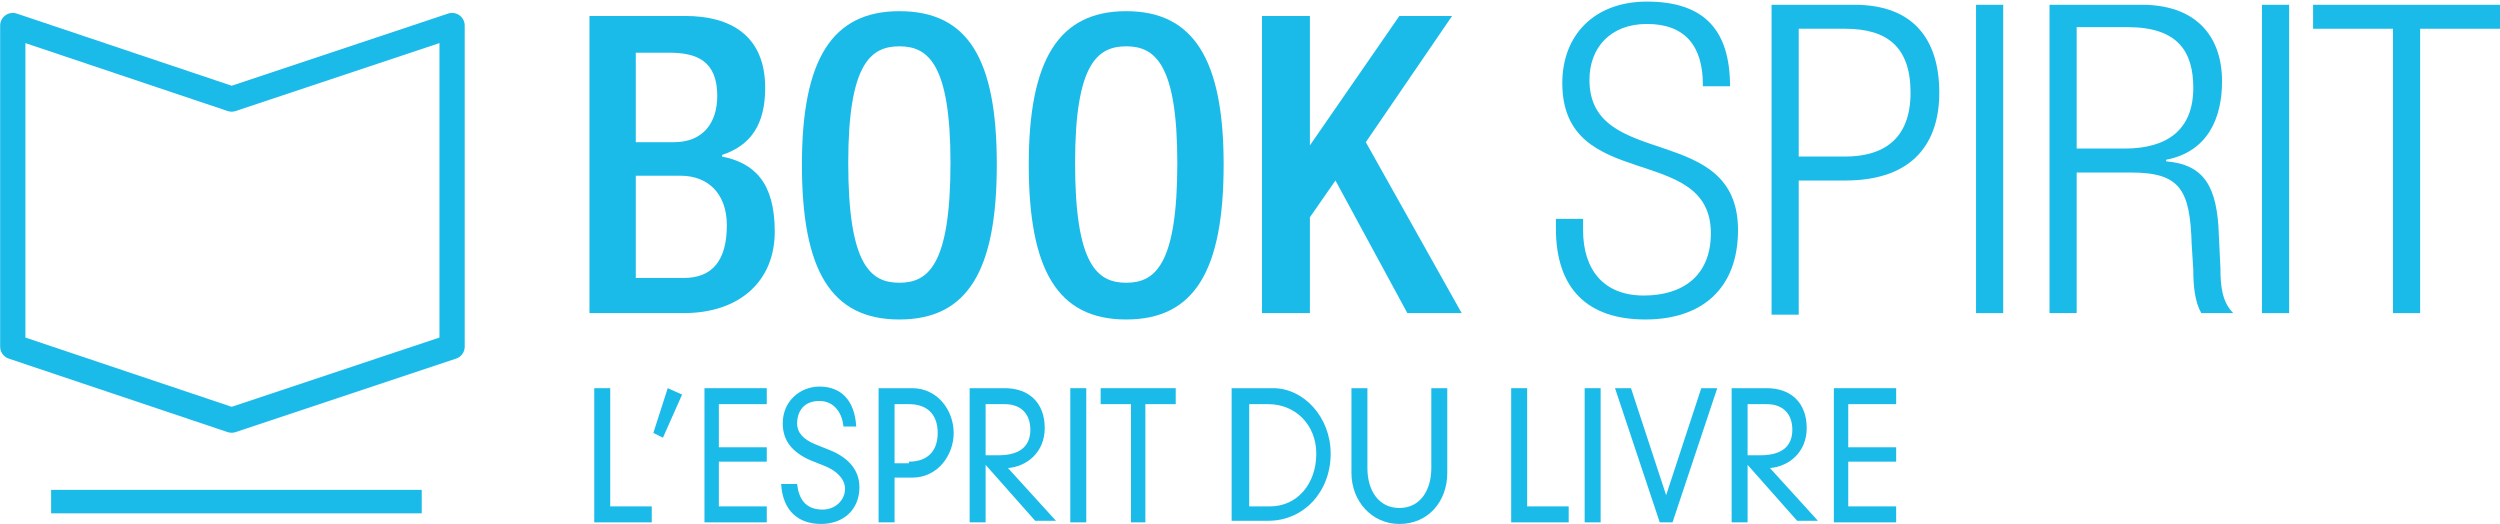
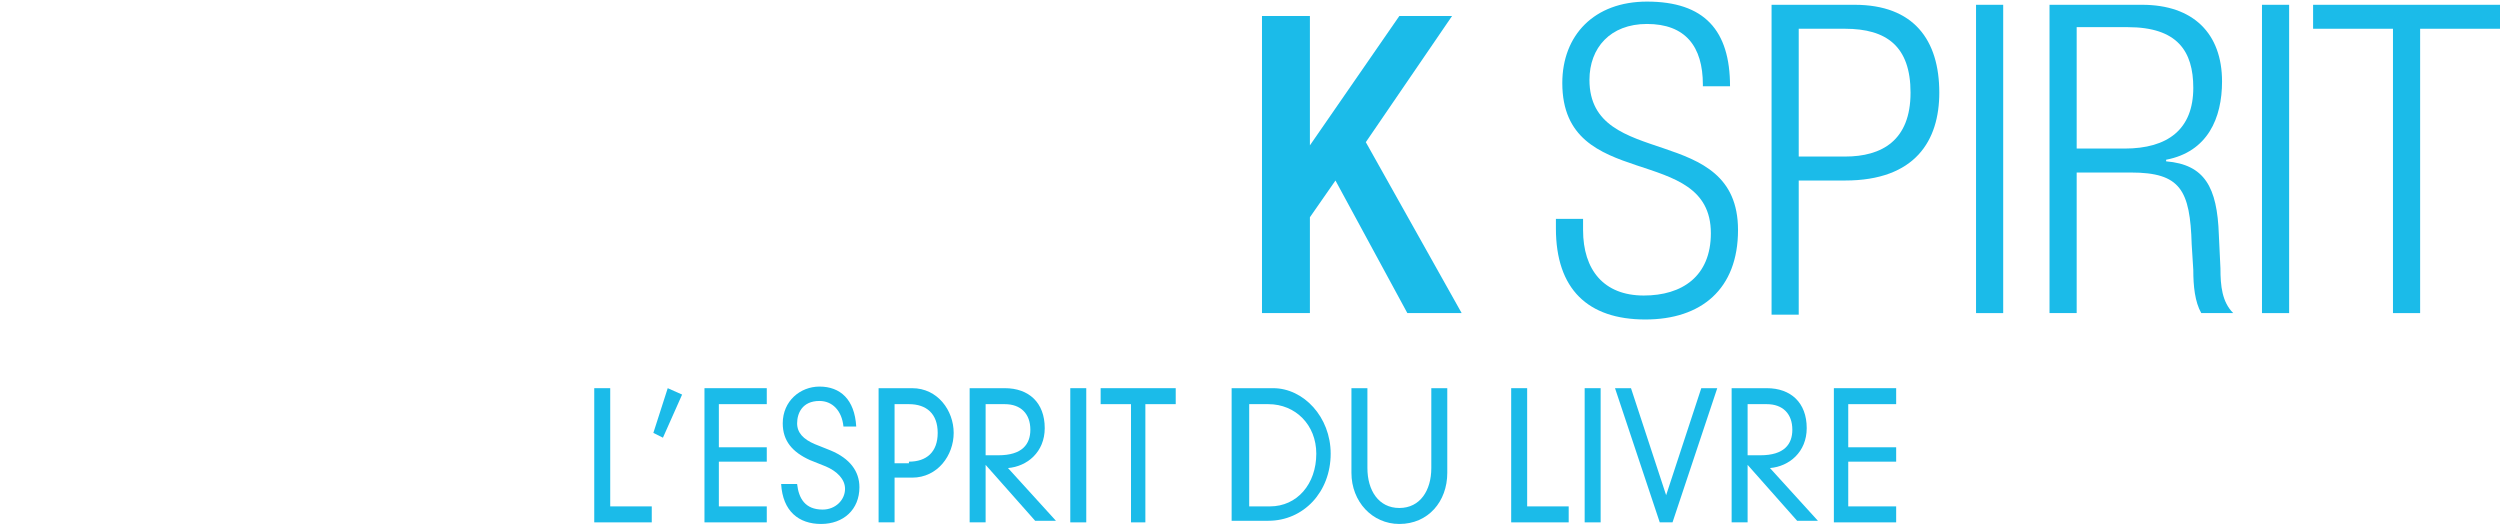
<svg xmlns="http://www.w3.org/2000/svg" xmlns:xlink="http://www.w3.org/1999/xlink" version="1.1" id="Calque_1" x="0px" y="0px" viewBox="0 0 156.5 32.8" enable-background="new 0 0 156.5 32.8" xml:space="preserve">
  <polygon fill="#1BBBE9" points="37.2,24.3 38.2,24.3 38.2,31.7 40.8,31.7 40.8,32.7 37.2,32.7 " />
  <polygon fill="#1BBBE9" points="41.8,24.3 42.7,24.7 41.5,27.4 40.9,27.1 " />
  <polygon fill="#1BBBE9" points="44.1,24.3 48,24.3 48,25.3 45,25.3 45,28 48,28 48,28.9 45,28.9 45,31.7 48,31.7 48,32.7 44.1,32.7   " />
  <g>
    <defs>
      <rect id="SVGID_1_" y="0" width="156.5" height="32.8" />
    </defs>
    <clipPath id="SVGID_2_">
      <use xlink:href="#SVGID_1_" overflow="visible" />
    </clipPath>
    <path clip-path="url(#SVGID_2_)" fill="#1BBBE9" d="M52.8,26.7c-0.1-1-0.7-1.6-1.5-1.6c-1.1,0-1.4,0.8-1.4,1.4c0,0.6,0.4,1,1.1,1.3   l1,0.4c1.2,0.5,1.8,1.3,1.8,2.3c0,1.4-1,2.3-2.4,2.3c-1.4,0-2.4-0.8-2.5-2.5h1c0.1,0.9,0.5,1.6,1.6,1.6c0.8,0,1.4-0.6,1.4-1.3   c0-0.6-0.5-1.1-1.2-1.4l-1-0.4c-1.1-0.5-1.7-1.2-1.7-2.3c0-1.4,1.1-2.3,2.3-2.3c1.3,0,2.2,0.8,2.3,2.5H52.8z" />
    <path clip-path="url(#SVGID_2_)" fill="#1BBBE9" d="M56.9,28.9c1.1,0,1.8-0.6,1.8-1.8c0-1.2-0.7-1.8-1.8-1.8h-0.9v3.7H56.9z    M55,24.3h2.1c1.6,0,2.6,1.4,2.6,2.8c0,1.4-1,2.8-2.6,2.8h-1.1v2.8h-1V24.3z" />
    <path clip-path="url(#SVGID_2_)" fill="#1BBBE9" d="M61.7,28.5c0.1,0,0.3,0,0.8,0c1.5,0,2-0.7,2-1.6c0-1-0.6-1.6-1.6-1.6h-1.2V28.5   z M61.7,29.1v3.6h-1v-8.4h2.2c1.5,0,2.5,0.9,2.5,2.5c0,1.5-1.1,2.4-2.3,2.5l3,3.3h-1.3L61.7,29.1z" />
  </g>
  <rect x="67" y="24.3" fill="#1BBBE9" width="1" height="8.4" />
  <polygon fill="#1BBBE9" points="70.8,25.3 68.9,25.3 68.9,24.3 73.6,24.3 73.6,25.3 71.7,25.3 71.7,32.7 70.8,32.7 " />
  <g>
    <defs>
      <rect id="SVGID_3_" y="0" width="156.5" height="32.8" />
    </defs>
    <clipPath id="SVGID_4_">
      <use xlink:href="#SVGID_3_" overflow="visible" />
    </clipPath>
    <path clip-path="url(#SVGID_4_)" fill="#1BBBE9" d="M79.5,31.7c1.7,0,2.9-1.4,2.9-3.3c0-1.8-1.3-3.1-3-3.1h-1.2v6.4H79.5z    M77.2,24.3h2.5c1.9,0,3.6,1.8,3.6,4.1c0,2.4-1.7,4.2-3.9,4.2h-2.3V24.3z" />
    <path clip-path="url(#SVGID_4_)" fill="#1BBBE9" d="M84.6,24.3h1v5c0,1.4,0.7,2.5,2,2.5c1.3,0,2-1.1,2-2.5v-5h1v5.3   c0,1.8-1.2,3.2-3,3.2c-1.7,0-3-1.4-3-3.2V24.3z" />
  </g>
  <polygon fill="#1BBBE9" points="94.6,24.3 95.6,24.3 95.6,31.7 98.2,31.7 98.2,32.7 94.6,32.7 " />
  <rect x="99.2" y="24.3" fill="#1BBBE9" width="1" height="8.4" />
  <polygon fill="#1BBBE9" points="106.5,24.3 107.5,24.3 104.7,32.7 103.9,32.7 101.1,24.3 102.1,24.3 104.3,31 104.3,31 " />
  <g>
    <defs>
      <rect id="SVGID_5_" y="0" width="156.5" height="32.8" />
    </defs>
    <clipPath id="SVGID_6_">
      <use xlink:href="#SVGID_5_" overflow="visible" />
    </clipPath>
    <path clip-path="url(#SVGID_6_)" fill="#1BBBE9" d="M109.4,28.5c0.1,0,0.3,0,0.8,0c1.5,0,2-0.7,2-1.6c0-1-0.6-1.6-1.6-1.6h-1.2   V28.5z M109.4,29.1v3.6h-1v-8.4h2.2c1.5,0,2.5,0.9,2.5,2.5c0,1.5-1.1,2.4-2.3,2.5l3,3.3h-1.3L109.4,29.1z" />
  </g>
  <polygon fill="#1BBBE9" points="114.8,24.3 118.7,24.3 118.7,25.3 115.7,25.3 115.7,28 118.7,28 118.7,28.9 115.7,28.9 115.7,31.7   118.7,31.7 118.7,32.7 114.8,32.7 " />
  <g>
    <defs>
-       <rect id="SVGID_7_" y="0" width="156.5" height="32.8" />
-     </defs>
+       </defs>
    <clipPath id="SVGID_8_">
      <use xlink:href="#SVGID_7_" overflow="visible" />
    </clipPath>
    <path clip-path="url(#SVGID_8_)" fill="#1BBBE9" d="M42.8,17.4c1.8,0,2.7-1.1,2.7-3.3c0-2-1.2-3.1-2.9-3.1h-2.8v6.4H42.8z    M42.2,8.9c1.8,0,2.7-1.2,2.7-2.9c0-2.2-1.3-2.7-3-2.7h-2.1v5.6H42.2z M36.9,1h6c2.8,0,5,1.2,5,4.5c0,2.3-0.9,3.6-2.7,4.2v0.1   c2,0.4,3.3,1.6,3.3,4.7c0,3.1-2.2,5.1-5.7,5.1h-5.9V1z" />
    <path clip-path="url(#SVGID_8_)" fill="#1BBBE9" d="M59.5,10.2c0-6.2-1.4-7.3-3.2-7.3c-1.8,0-3.2,1.1-3.2,7.3   c0,6.4,1.4,7.5,3.2,7.5C58.1,17.7,59.5,16.6,59.5,10.2 M50.2,10.3c0-6.6,1.9-9.6,6.1-9.6c4.3,0,6.1,3,6.1,9.6S60.6,20,56.3,20   C52,20,50.2,16.9,50.2,10.3" />
    <path clip-path="url(#SVGID_8_)" fill="#1BBBE9" d="M73.7,10.2c0-6.2-1.4-7.3-3.2-7.3c-1.8,0-3.2,1.1-3.2,7.3   c0,6.4,1.4,7.5,3.2,7.5C72.3,17.7,73.7,16.6,73.7,10.2 M64.4,10.3c0-6.6,1.9-9.6,6.1-9.6s6.1,3,6.1,9.6S74.8,20,70.5,20   S64.4,16.9,64.4,10.3" />
  </g>
  <polygon fill="#1BBBE9" points="79,1 82,1 82,9.1 82,9.1 87.6,1 90.9,1 85.5,8.9 91.5,19.6 88.1,19.6 83.6,11.3 82,13.6 82,19.6   79,19.6 " />
  <g>
    <defs>
      <rect id="SVGID_9_" y="0" width="156.5" height="32.8" />
    </defs>
    <clipPath id="SVGID_10_">
      <use xlink:href="#SVGID_9_" overflow="visible" />
    </clipPath>
    <path clip-path="url(#SVGID_10_)" fill="#1BBBE9" d="M106.6,5.3c0-2.4-1.1-3.8-3.5-3.8c-2.3,0-3.6,1.5-3.6,3.5   c0,5.7,9.3,2.6,9.3,9.4c0,3.7-2.3,5.6-5.8,5.6c-3.6,0-5.6-1.9-5.6-5.7v-0.6h1.7v0.7c0,2.5,1.3,4.1,3.8,4.1c2.4,0,4.2-1.2,4.2-3.9   c0-5.7-9.3-2.5-9.3-9.4c0-3,2-5.1,5.3-5.1c3.6,0,5.2,1.8,5.2,5.3H106.6z" />
    <path clip-path="url(#SVGID_10_)" fill="#1BBBE9" d="M112.6,9.8h2.9c2.3,0,4.1-1,4.1-4c0-2.9-1.5-4-4.1-4h-2.9V9.8z M110.9,0.3h5.2   c3.7,0,5.3,2.2,5.3,5.5c0,3-1.5,5.5-5.9,5.5h-2.9v8.4h-1.7V0.3z" />
  </g>
  <rect x="123.7" y="0.3" fill="#1BBBE9" width="1.7" height="19.3" />
  <g>
    <defs>
      <rect id="SVGID_11_" y="0" width="156.5" height="32.8" />
    </defs>
    <clipPath id="SVGID_12_">
      <use xlink:href="#SVGID_11_" overflow="visible" />
    </clipPath>
    <path clip-path="url(#SVGID_12_)" fill="#1BBBE9" d="M130,9.3h3c2.7,0,4.3-1.2,4.3-3.8c0-2.3-1-3.8-4.1-3.8H130V9.3z M128.3,0.3   h5.8c3.2,0,5,1.8,5,4.8c0,2.3-0.9,4.4-3.5,4.9v0.1c2.4,0.2,3.2,1.6,3.3,4.6l0.1,2.1c0,1.1,0.1,2.1,0.8,2.8h-2   c-0.4-0.7-0.5-1.7-0.5-2.7l-0.1-1.6c-0.1-3.4-0.7-4.5-3.8-4.5H130v8.8h-1.7V0.3z" />
  </g>
  <rect x="141.6" y="0.3" fill="#1BBBE9" width="1.7" height="19.3" />
  <polygon fill="#1BBBE9" points="149.8,1.8 144.8,1.8 144.8,0.3 156.5,0.3 156.5,1.8 151.5,1.8 151.5,19.6 149.8,19.6 " />
  <g>
    <defs>
-       <rect id="SVGID_13_" y="0" width="156.5" height="32.8" />
-     </defs>
+       </defs>
    <clipPath id="SVGID_14_">
      <use xlink:href="#SVGID_13_" overflow="visible" />
    </clipPath>
-     <polygon clip-path="url(#SVGID_14_)" fill="none" stroke="#1BBBE9" stroke-width="1.581" stroke-linecap="round" stroke-linejoin="round" stroke-miterlimit="10" points="   28.3,1.6 14.5,6.2 0.8,1.6 0.8,21.7 14.5,26.3 14.5,26.3 14.5,26.3 14.5,26.3 14.5,26.3 28.3,21.7  " />
    <line clip-path="url(#SVGID_14_)" fill="none" stroke="#1BBBE9" stroke-width="1.468" stroke-miterlimit="10" x1="26.4" y1="31.4" x2="3.2" y2="31.4" />
  </g>
</svg>